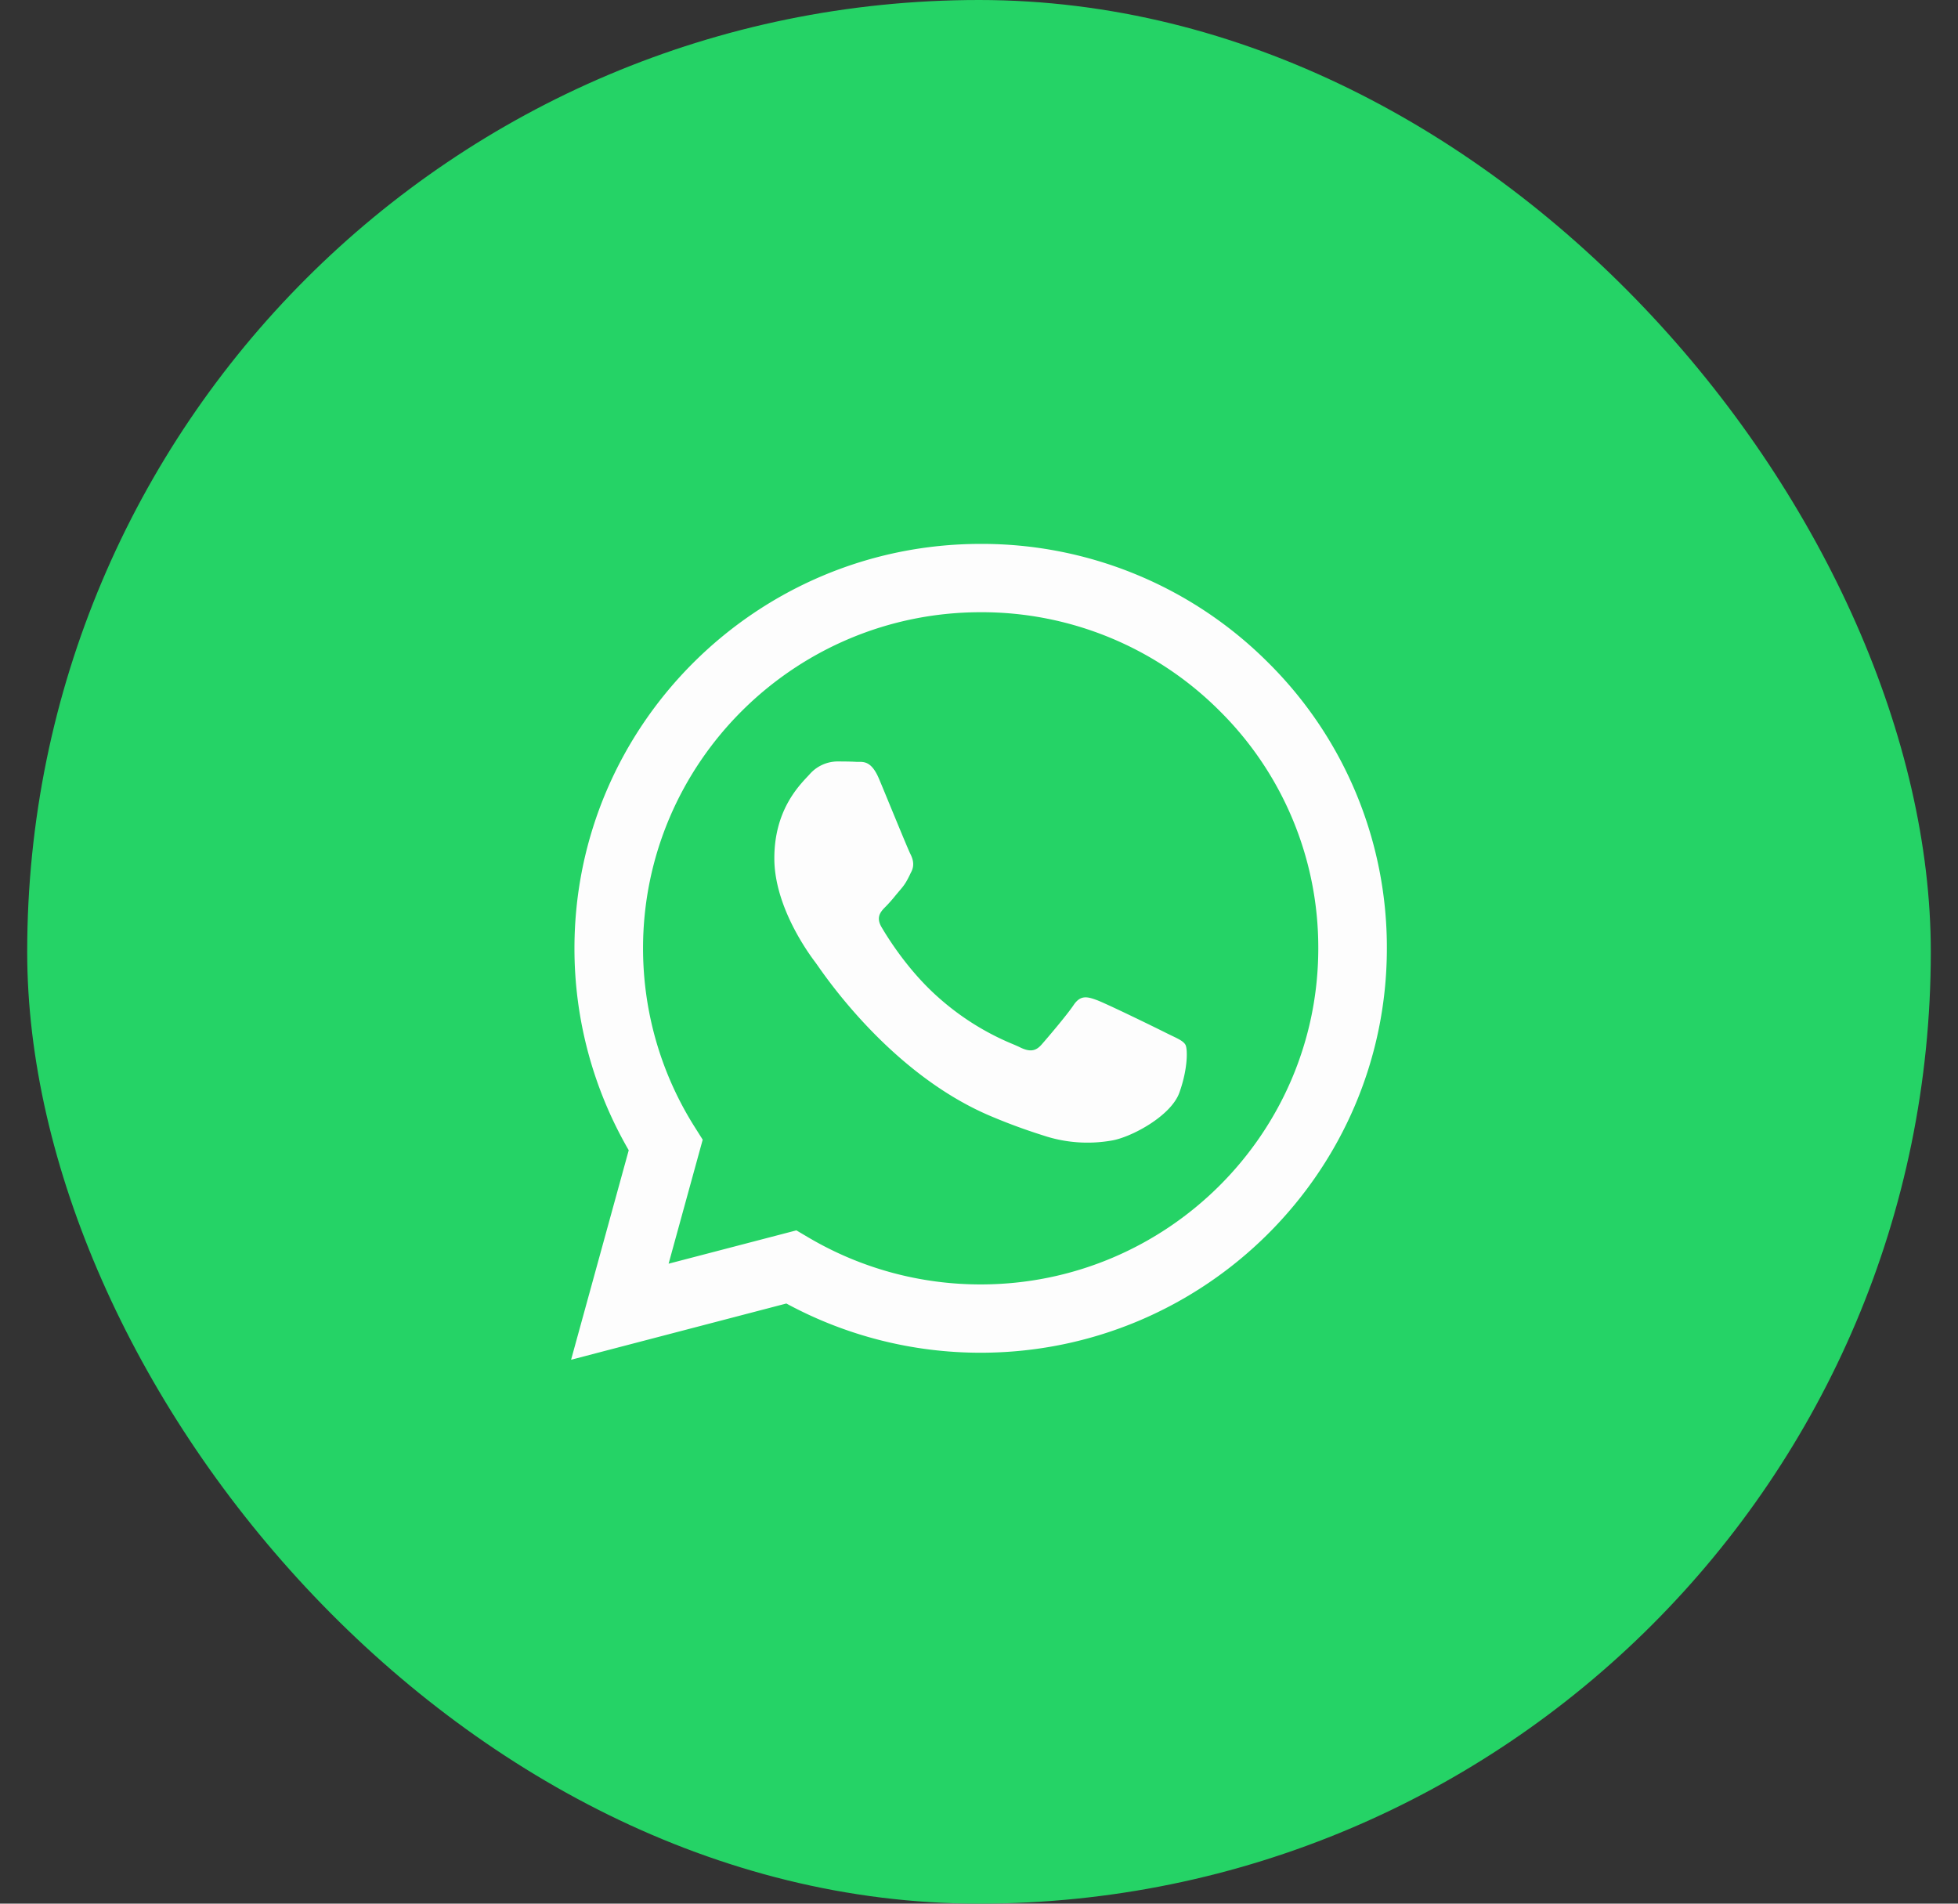
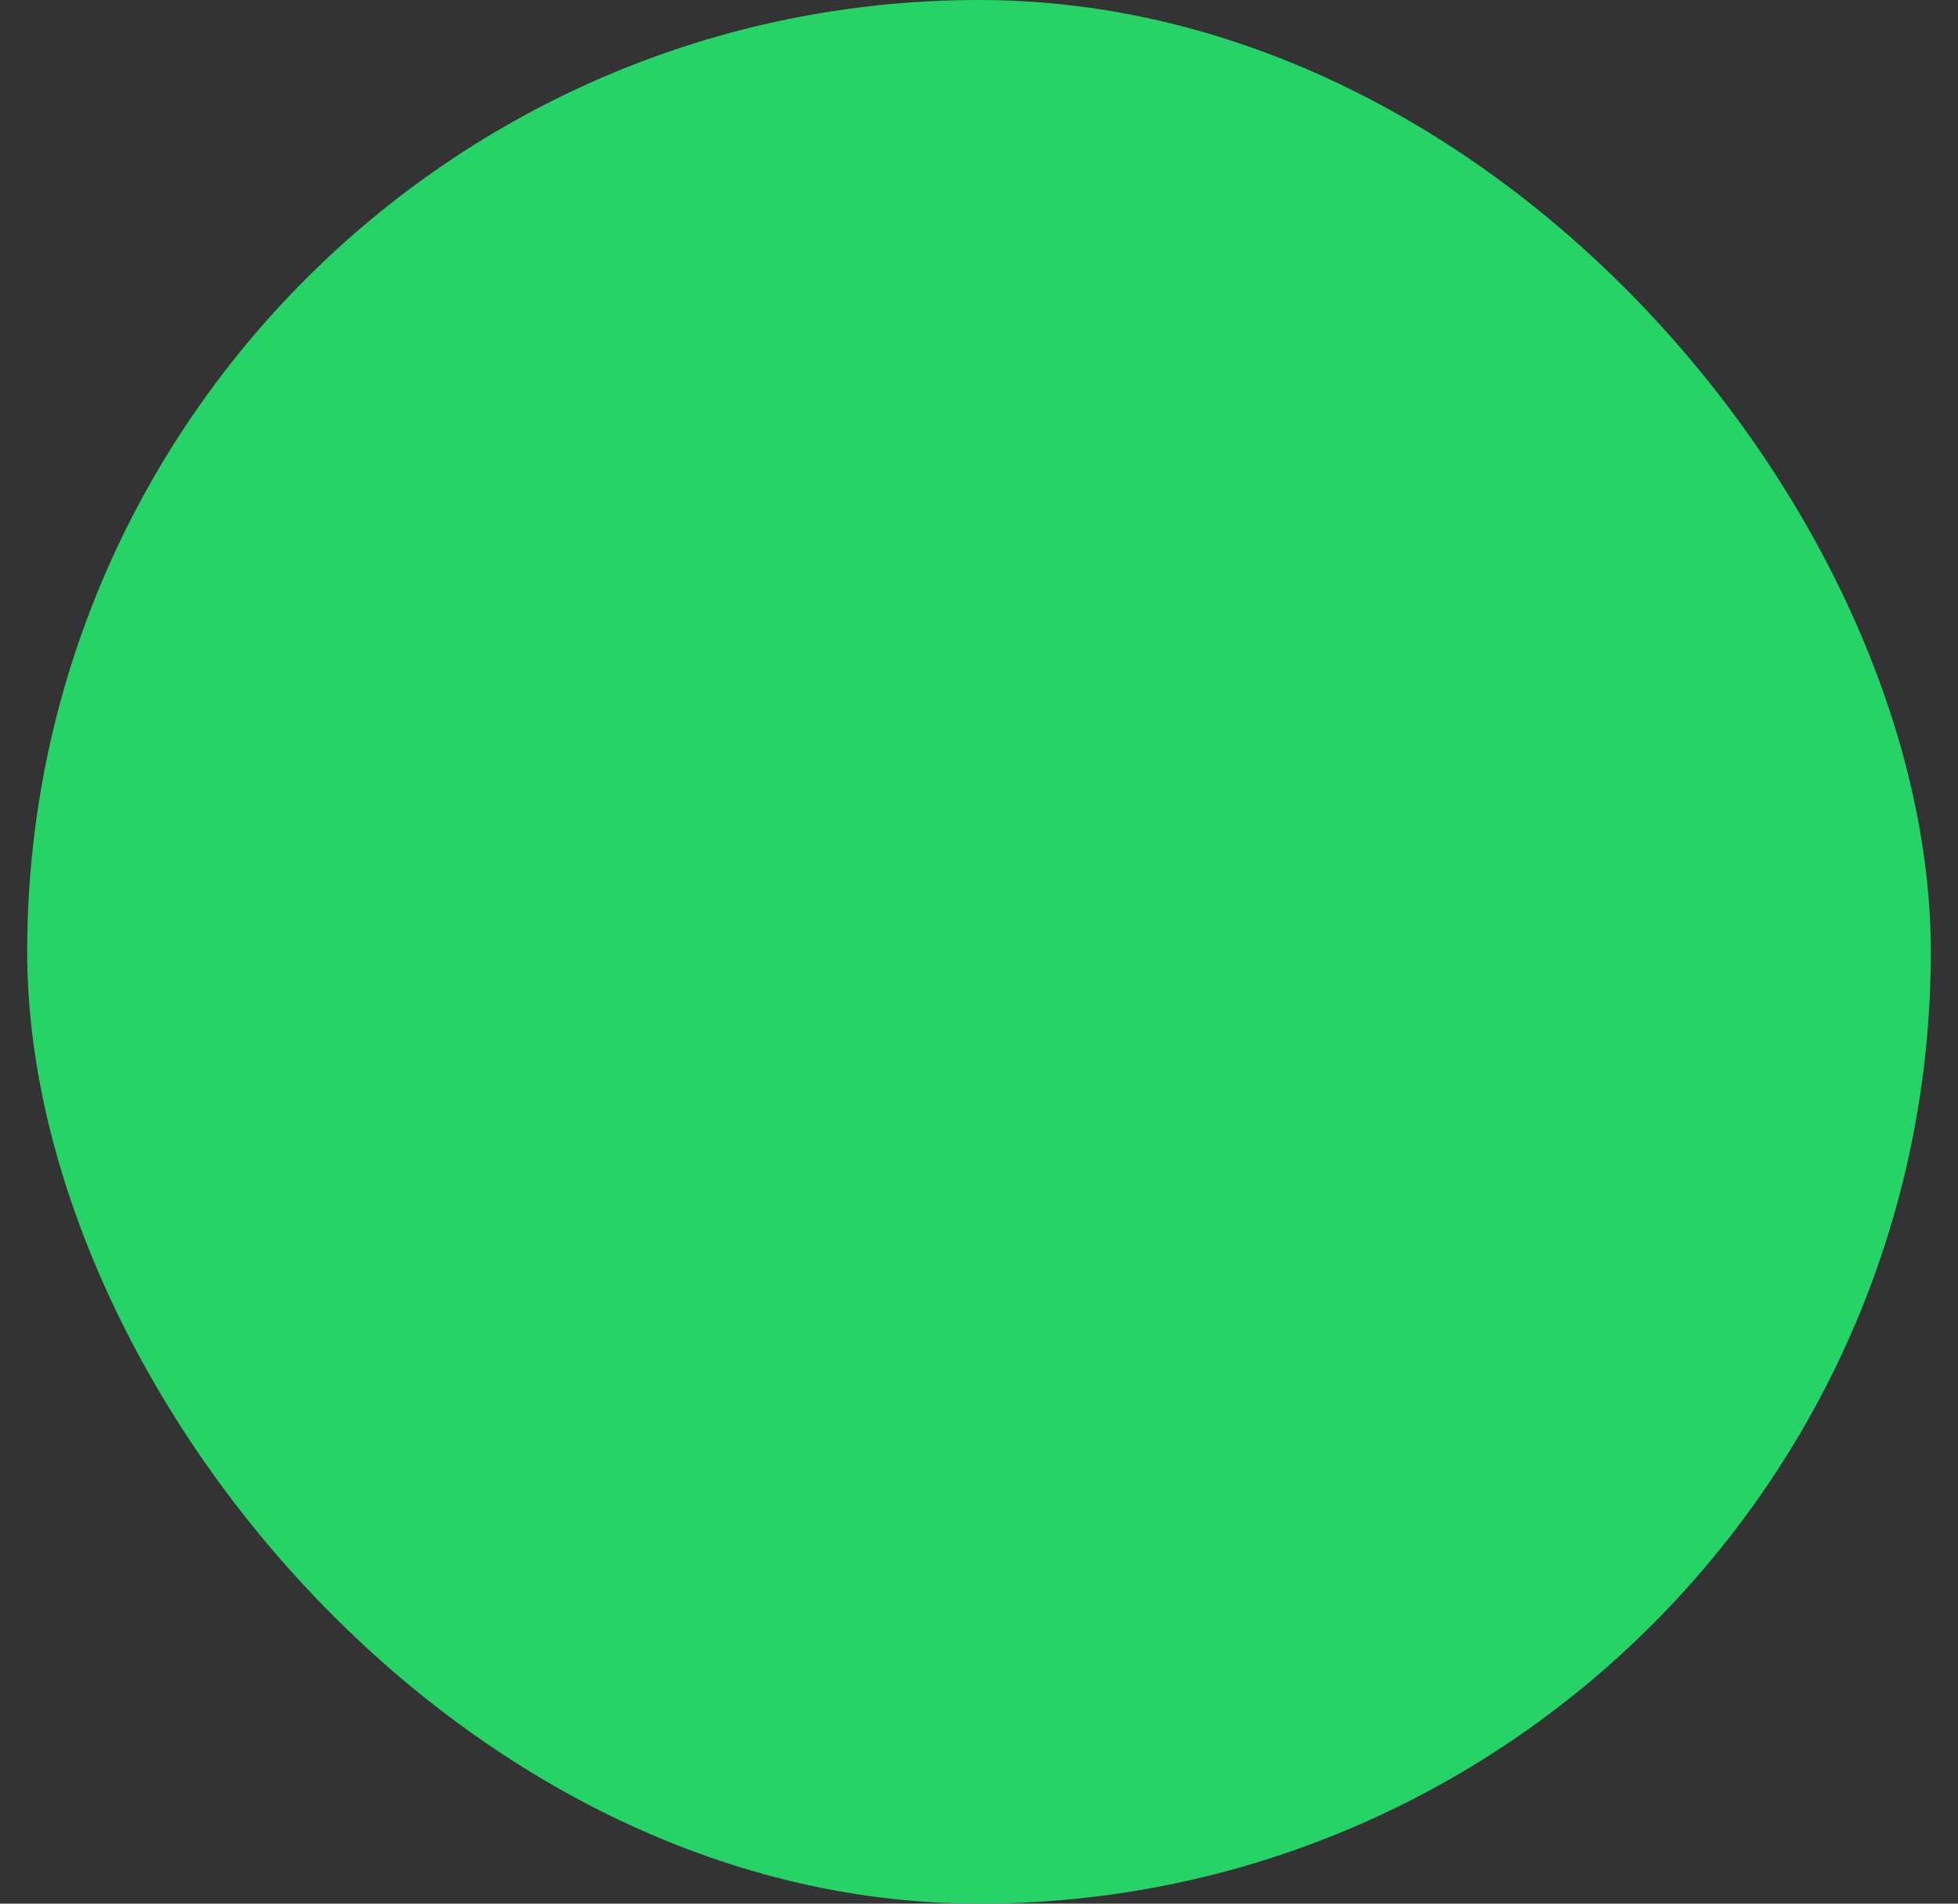
<svg xmlns="http://www.w3.org/2000/svg" width="36" height="35" fill="none">
  <rect width="100%" height="100%" fill="#333333" stroke="none" />
  <rect x=".5" width="35" height="35" rx="17.5" fill="#25D366" />
-   <path fill-rule="evenodd" clip-rule="evenodd" d="M18.031 24.871h-.003a7.49 7.49 0 01-3.57-.905L10.5 25l1.06-3.852a7.392 7.392 0 01-.998-3.715C10.564 13.334 13.914 10 18.031 10a7.438 7.438 0 015.283 2.18 7.37 7.37 0 012.185 5.258c-.001 4.098-3.35 7.431-7.468 7.433zm-3.389-2.25l.227.134a6.22 6.22 0 003.16.86h.002c3.421 0 6.206-2.77 6.207-6.177a6.122 6.122 0 00-1.816-4.37 6.18 6.18 0 00-4.389-1.812c-3.424 0-6.208 2.77-6.21 6.177 0 1.167.328 2.304.95 3.288l.147.233-.627 2.28 2.35-.613zm6.896-3.582c.13.062.218.104.256.167.046.077.046.45-.11.883-.155.434-.9.83-1.259.883a2.568 2.568 0 01-1.175-.074c-.271-.085-.619-.2-1.064-.39-1.75-.752-2.932-2.44-3.155-2.759a2.47 2.47 0 00-.033-.046l-.001-.002c-.1-.131-.76-1.01-.76-1.92 0-.855.421-1.303.616-1.51a3.01 3.01 0 00.036-.039.687.687 0 01.498-.232c.124 0 .249.001.357.007h.042c.109 0 .245-.001.378.318.052.123.127.306.206.498.161.39.338.82.37.881.046.093.078.202.015.326-.01.018-.018.036-.026.053-.047.095-.081.164-.16.257l-.096.114a2.834 2.834 0 01-.184.21c-.094.093-.19.194-.082.38.109.186.483.794 1.038 1.287a4.822 4.822 0 001.377.866c.052.022.093.04.124.055.186.093.295.078.404-.046.109-.124.466-.543.59-.728.125-.186.25-.155.42-.093.172.062 1.09.51 1.276.604l.102.05z" fill="#FDFDFD" />
</svg>